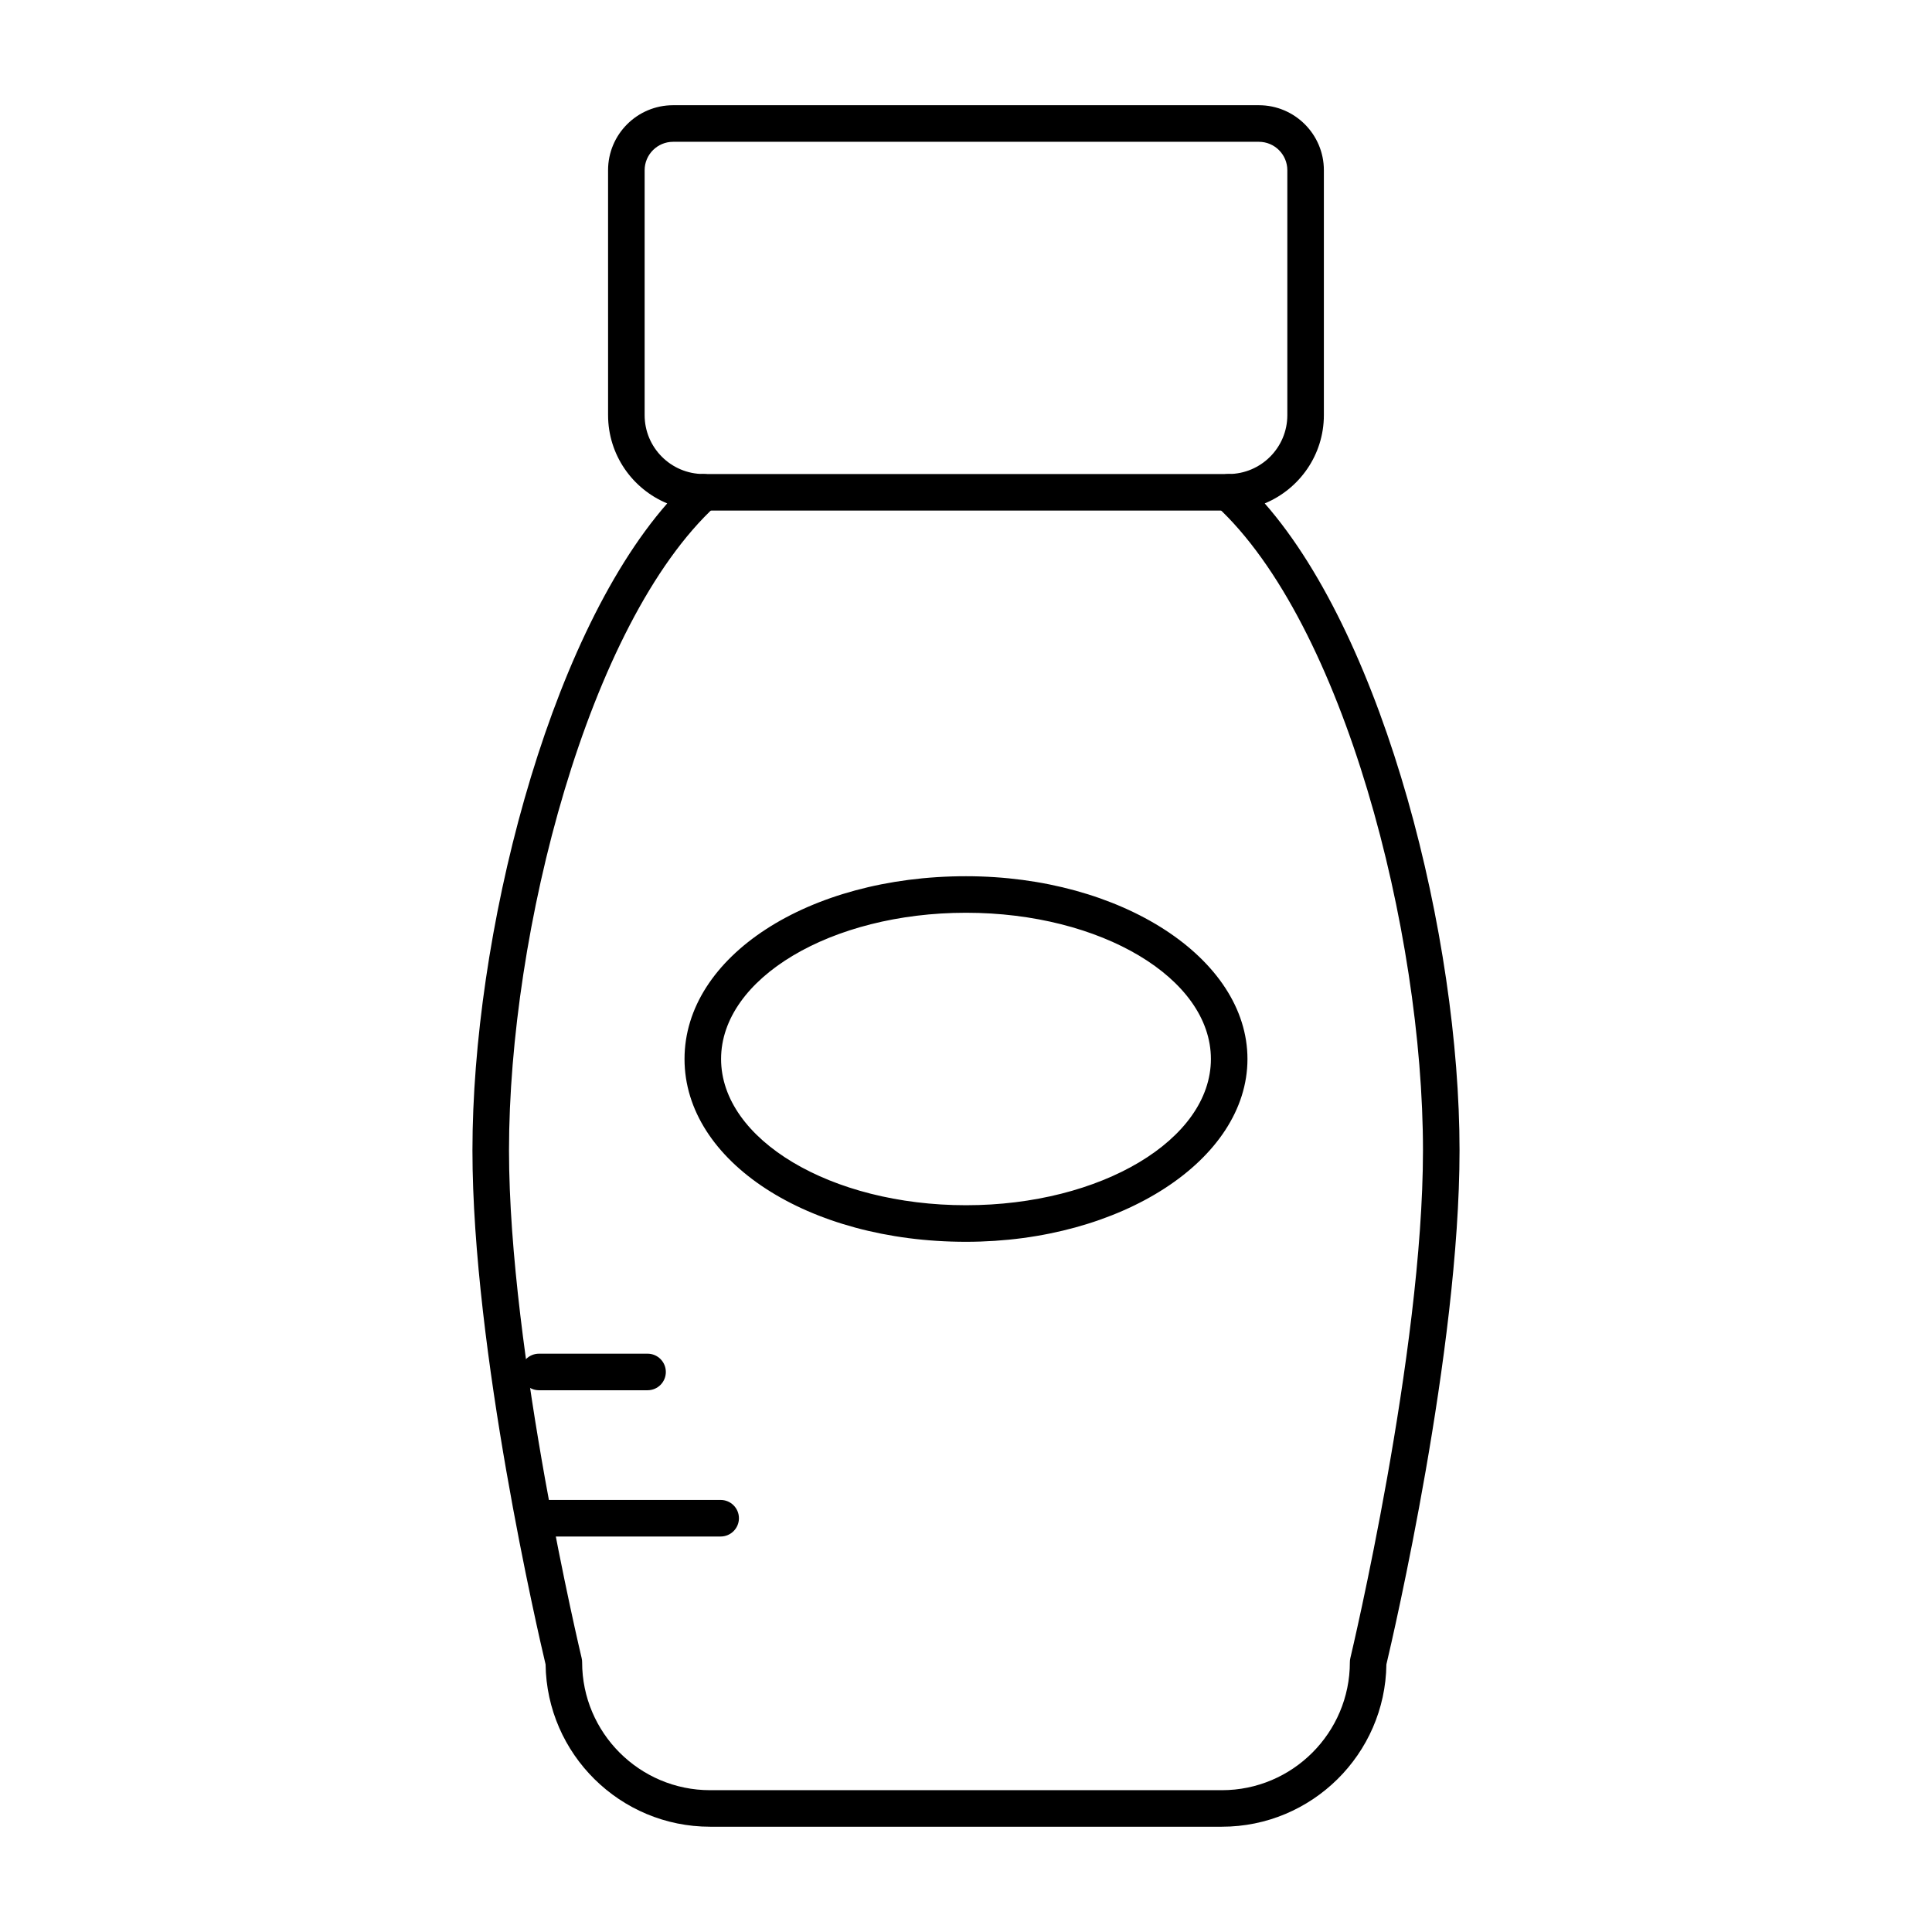
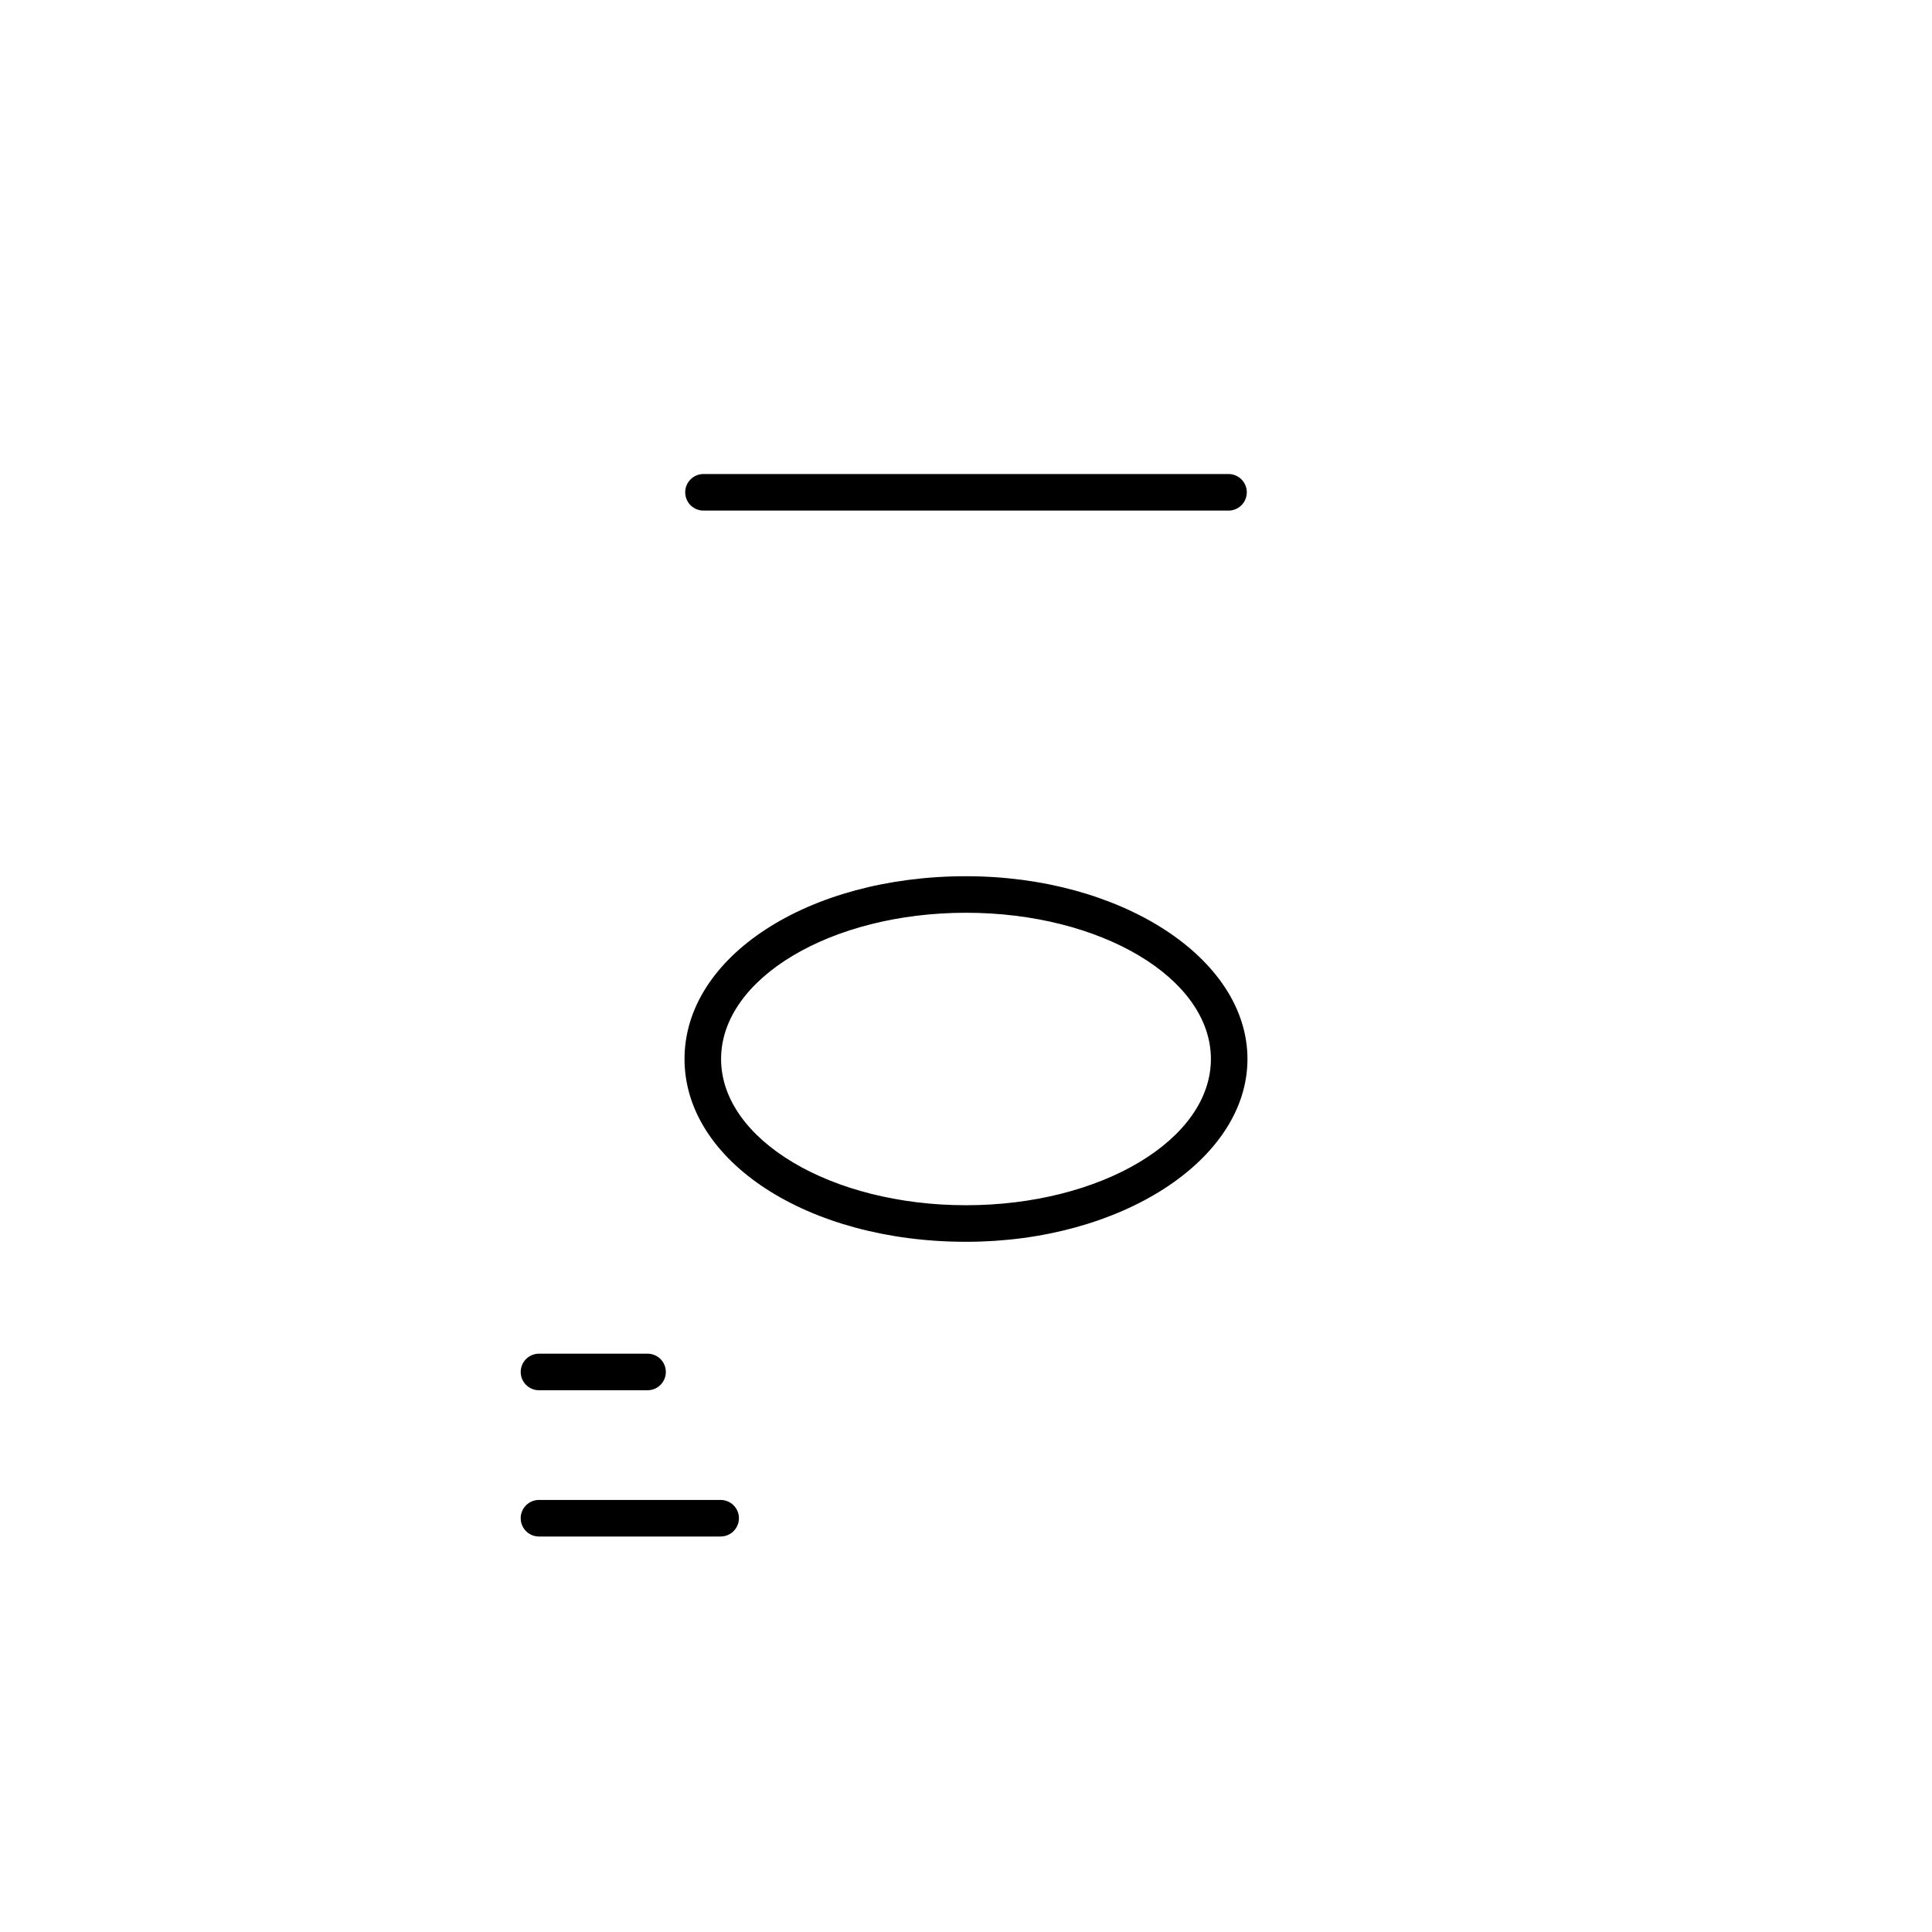
<svg xmlns="http://www.w3.org/2000/svg" fill="#000000" width="800px" height="800px" version="1.1" viewBox="144 144 512 512">
  <g>
-     <path d="m467.82 628.1h-135.64c-23.844 0-43.281-19.246-43.594-43.012-1.844-7.766-19.383-83.203-19.383-136.23 0-56.336 19.562-134.86 51.617-171.45-9.188-3.793-15.672-12.848-15.672-23.391l-0.004-64.914c0-9.5 7.727-17.219 17.227-17.219h155.25c9.496 0 17.219 7.719 17.219 17.219v64.914c0 10.539-6.484 19.594-15.672 23.391 32.062 36.59 51.625 115.11 51.625 171.45 0 53.023-17.543 128.46-19.383 136.23-0.312 23.77-19.75 43.012-43.594 43.012zm-145.45-446.52c-4.152 0-7.535 3.379-7.535 7.531v64.914c0 8.602 6.996 15.594 15.594 15.594 1.996 0 3.789 1.219 4.512 3.086 0.723 1.863 0.238 3.973-1.234 5.328-33.859 31.137-54.816 112.92-54.816 170.83 0 53.629 19.051 133.71 19.246 134.52 0.09 0.367 0.133 0.746 0.133 1.125 0 18.695 15.215 33.91 33.91 33.91h135.64c18.695 0 33.91-15.215 33.91-33.91 0-0.379 0.043-0.758 0.133-1.125 0.191-0.805 19.242-80.906 19.242-134.52 0-57.906-20.957-139.68-54.82-170.83-1.473-1.352-1.957-3.465-1.234-5.328 0.723-1.863 2.516-3.086 4.512-3.086 8.598 0 15.594-6.992 15.594-15.594v-64.914c0-4.152-3.379-7.531-7.531-7.531z" />
    <path d="m469.57 279.31h-139.14c-2.676 0-4.844-2.168-4.844-4.844s2.168-4.844 4.844-4.844h139.14c2.676 0 4.844 2.168 4.844 4.844 0.004 2.676-2.164 4.844-4.84 4.844z" />
    <path d="m400 473.09c-41.828 0-74.594-21.277-74.594-48.441 0-27.164 32.766-48.441 74.594-48.441 41.129 0 74.59 21.734 74.59 48.441s-33.461 48.441-74.59 48.441zm0-87.199c-35.789 0-64.906 17.383-64.906 38.754 0 21.375 29.117 38.754 64.906 38.754s64.902-17.383 64.902-38.754c-0.004-21.375-29.117-38.754-64.902-38.754z" />
    <path d="m334.98 551.19h-48.148c-2.676 0-4.844-2.168-4.844-4.844 0-2.676 2.168-4.844 4.844-4.844h48.148c2.676 0 4.844 2.168 4.844 4.844 0 2.676-2.168 4.844-4.844 4.844z" />
    <path d="m315.61 512.43h-28.773c-2.676 0-4.844-2.168-4.844-4.844 0-2.676 2.168-4.844 4.844-4.844h28.773c2.676 0 4.844 2.168 4.844 4.844 0 2.68-2.164 4.844-4.844 4.844z" />
  </g>
</svg>